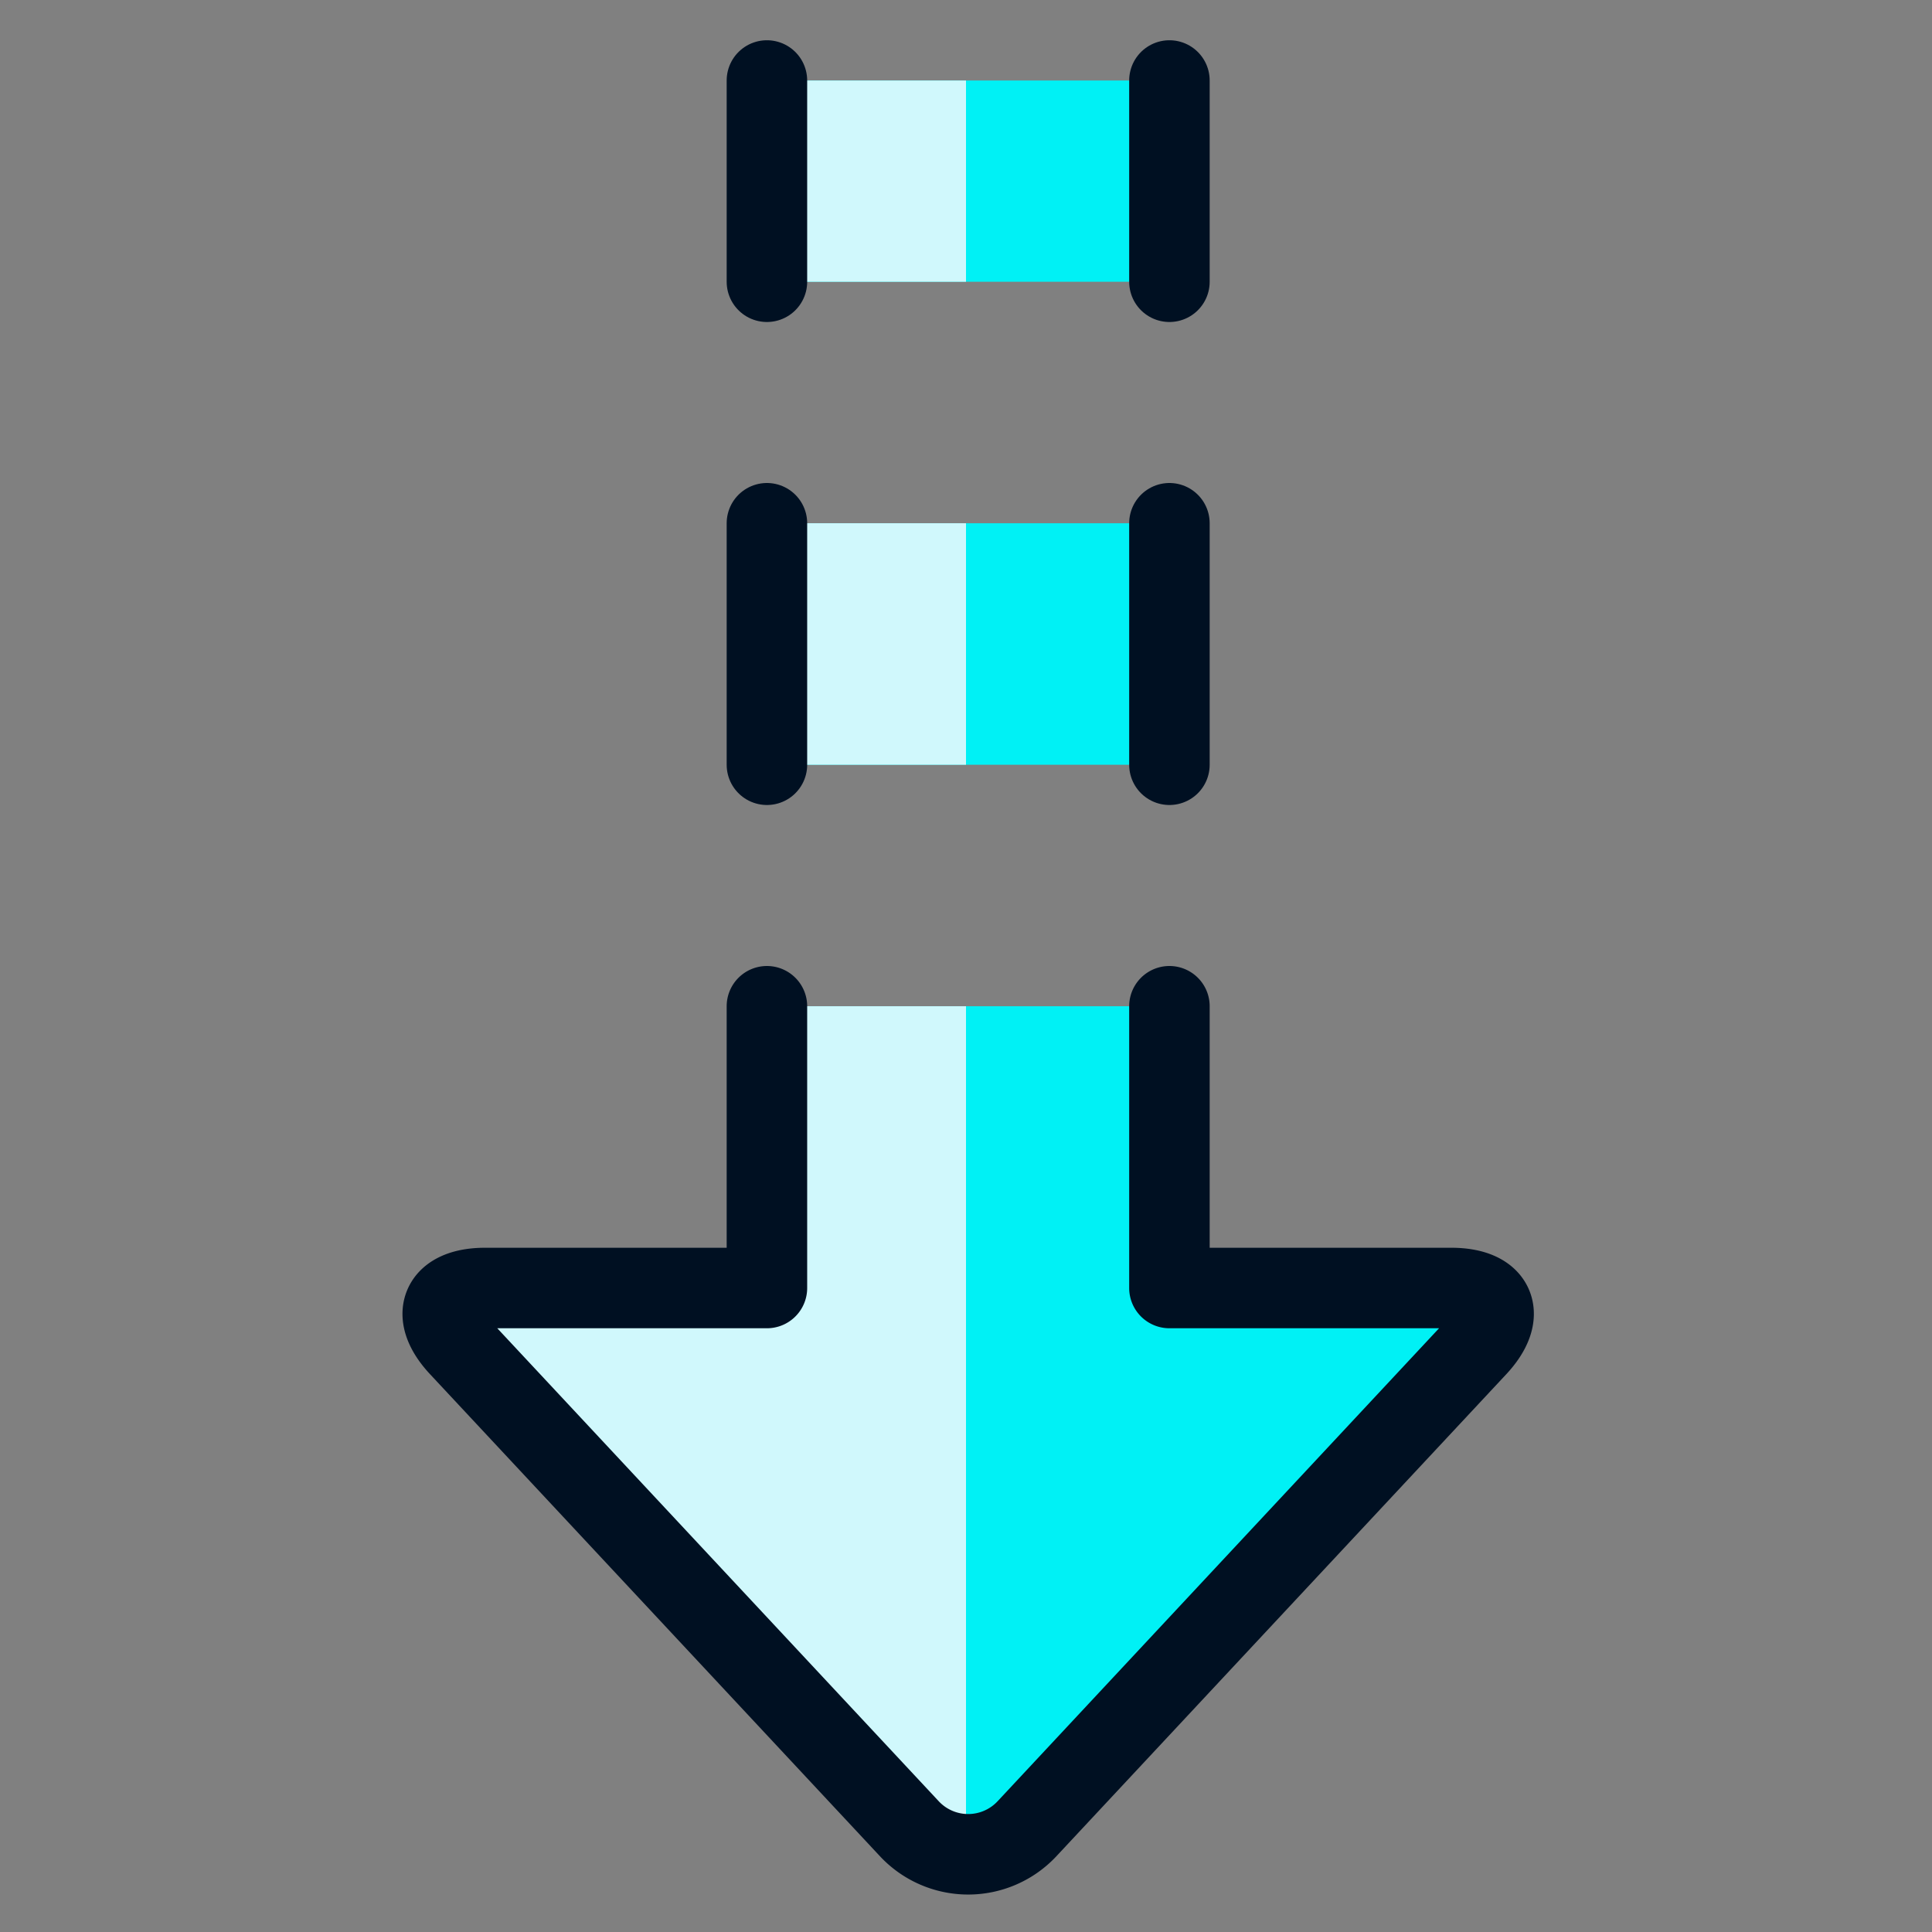
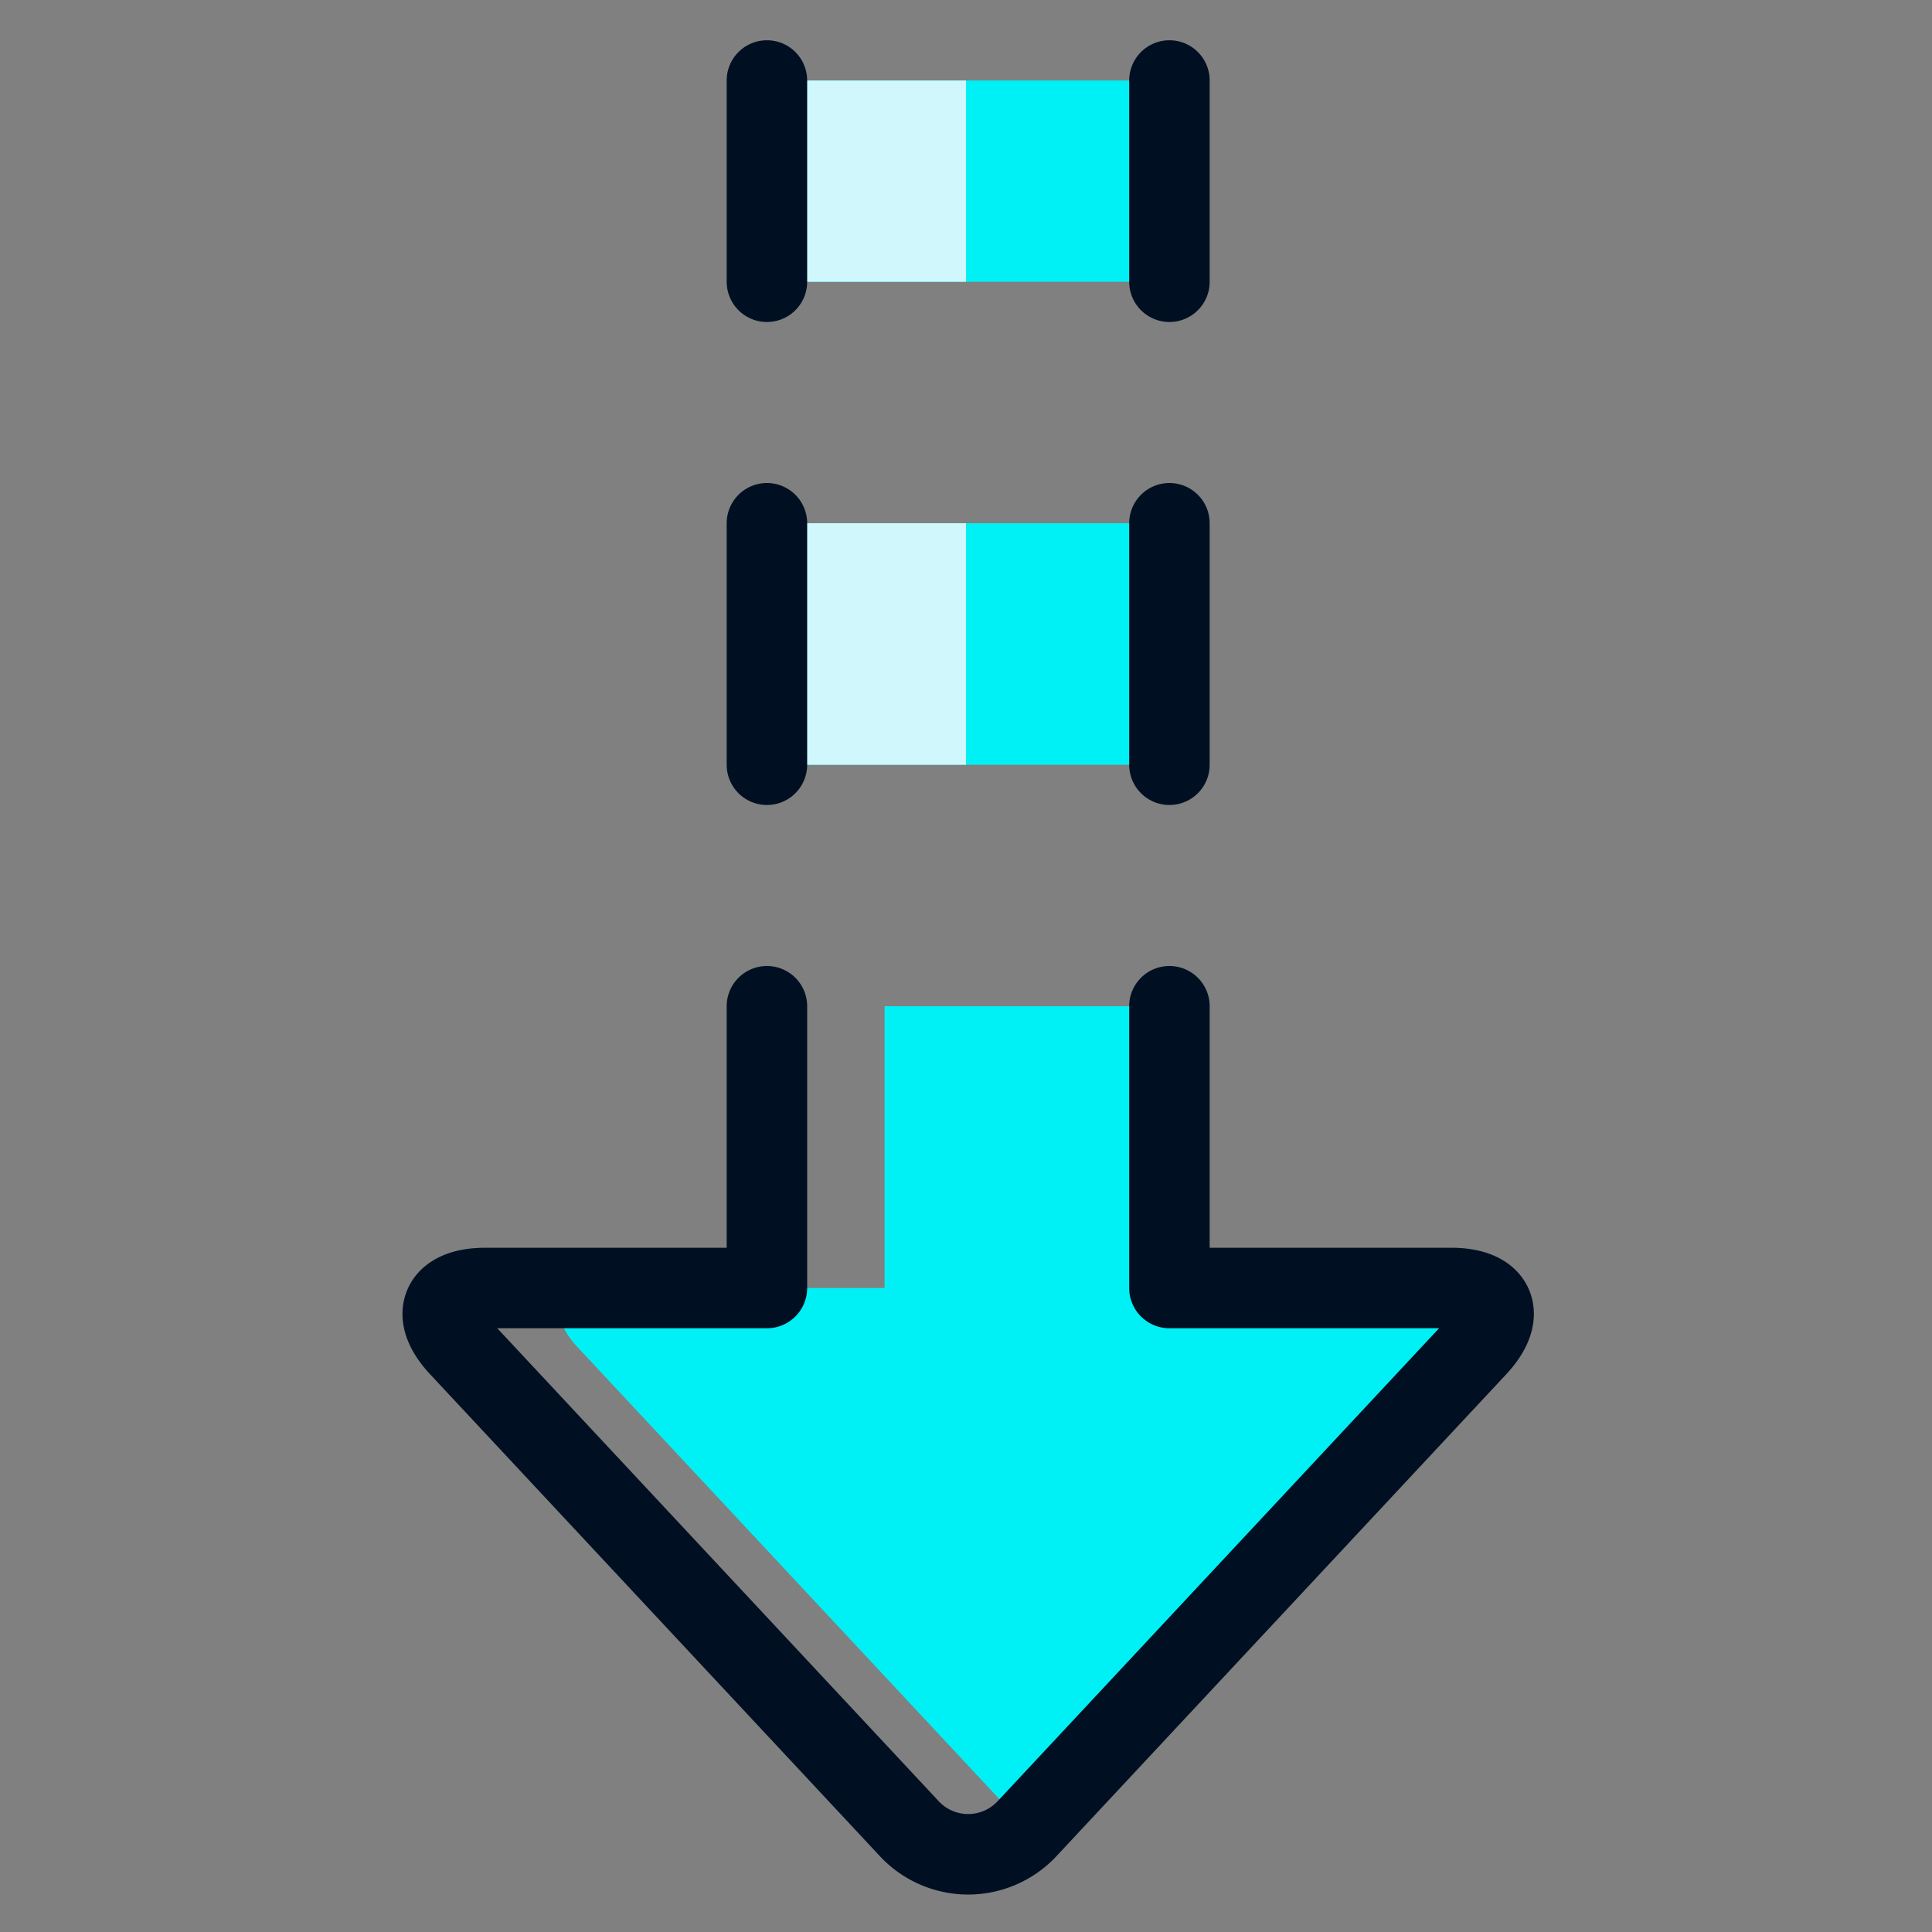
<svg xmlns="http://www.w3.org/2000/svg" viewBox="0 0 24 24" id="Download-Dash-Arrow--Streamline-Ultimate">
  <rect x="0" y="0" width="24" height="24" fill="#808080" stroke="none" />
  <desc>Download Dash Arrow Streamline Icon: https://streamlinehq.com</desc>
  <g>
    <path d="M9.527 1h5v2.5h-5Z" fill="#00f1f5" stroke-width="1" />
    <path d="M9.527 6.5h5v3h-5Z" fill="#00f1f5" stroke-width="1" />
    <path d="M9.527 1H12v2.5H9.527Z" fill="#d0f8fc" stroke-width="1" />
    <path d="M9.527 6.5H12v3H9.527Z" fill="#d0f8fc" stroke-width="1" />
-     <path d="M14.527 12.5V16h3.5c0.55 0 0.693 0.329 0.318 0.731l-5.587 5.986a1 1 0 0 1 -1.462 0l-5.587 -5.986c-0.375 -0.4 -0.232 -0.731 0.318 -0.731h3.5v-3.5Z" fill="#00f1f5" stroke-width="1" />
-     <path d="M12 12.5H9.527V16h-3.5c-0.55 0 -0.693 0.329 -0.318 0.731l5.591 5.986a1 1 0 0 0 0.7 0.317Z" fill="#d0f8fc" stroke-width="1" />
+     <path d="M14.527 12.5V16h3.5c0.55 0 0.693 0.329 0.318 0.731l-5.587 5.986l-5.587 -5.986c-0.375 -0.4 -0.232 -0.731 0.318 -0.731h3.5v-3.5Z" fill="#00f1f5" stroke-width="1" />
    <path d="m14.527 9.5 0 -3" fill="none" stroke="#001022" stroke-linecap="round" stroke-linejoin="round" stroke-width="1" />
    <path d="m9.527 9.5 0 -3" fill="none" stroke="#001022" stroke-linecap="round" stroke-linejoin="round" stroke-width="1" />
    <path d="m14.527 3.5 0 -2.5" fill="none" stroke="#001022" stroke-linecap="round" stroke-linejoin="round" stroke-width="1" />
    <path d="m9.527 3.5 0 -2.5" fill="none" stroke="#001022" stroke-linecap="round" stroke-linejoin="round" stroke-width="1" />
    <path d="M14.527 12.5V16h3.5c0.55 0 0.693 0.329 0.318 0.731l-5.587 5.986a1 1 0 0 1 -1.462 0l-5.587 -5.986c-0.375 -0.4 -0.232 -0.731 0.318 -0.731h3.5v-3.5" fill="none" stroke="#001022" stroke-linecap="round" stroke-linejoin="round" stroke-width="1" />
  </g>
</svg>